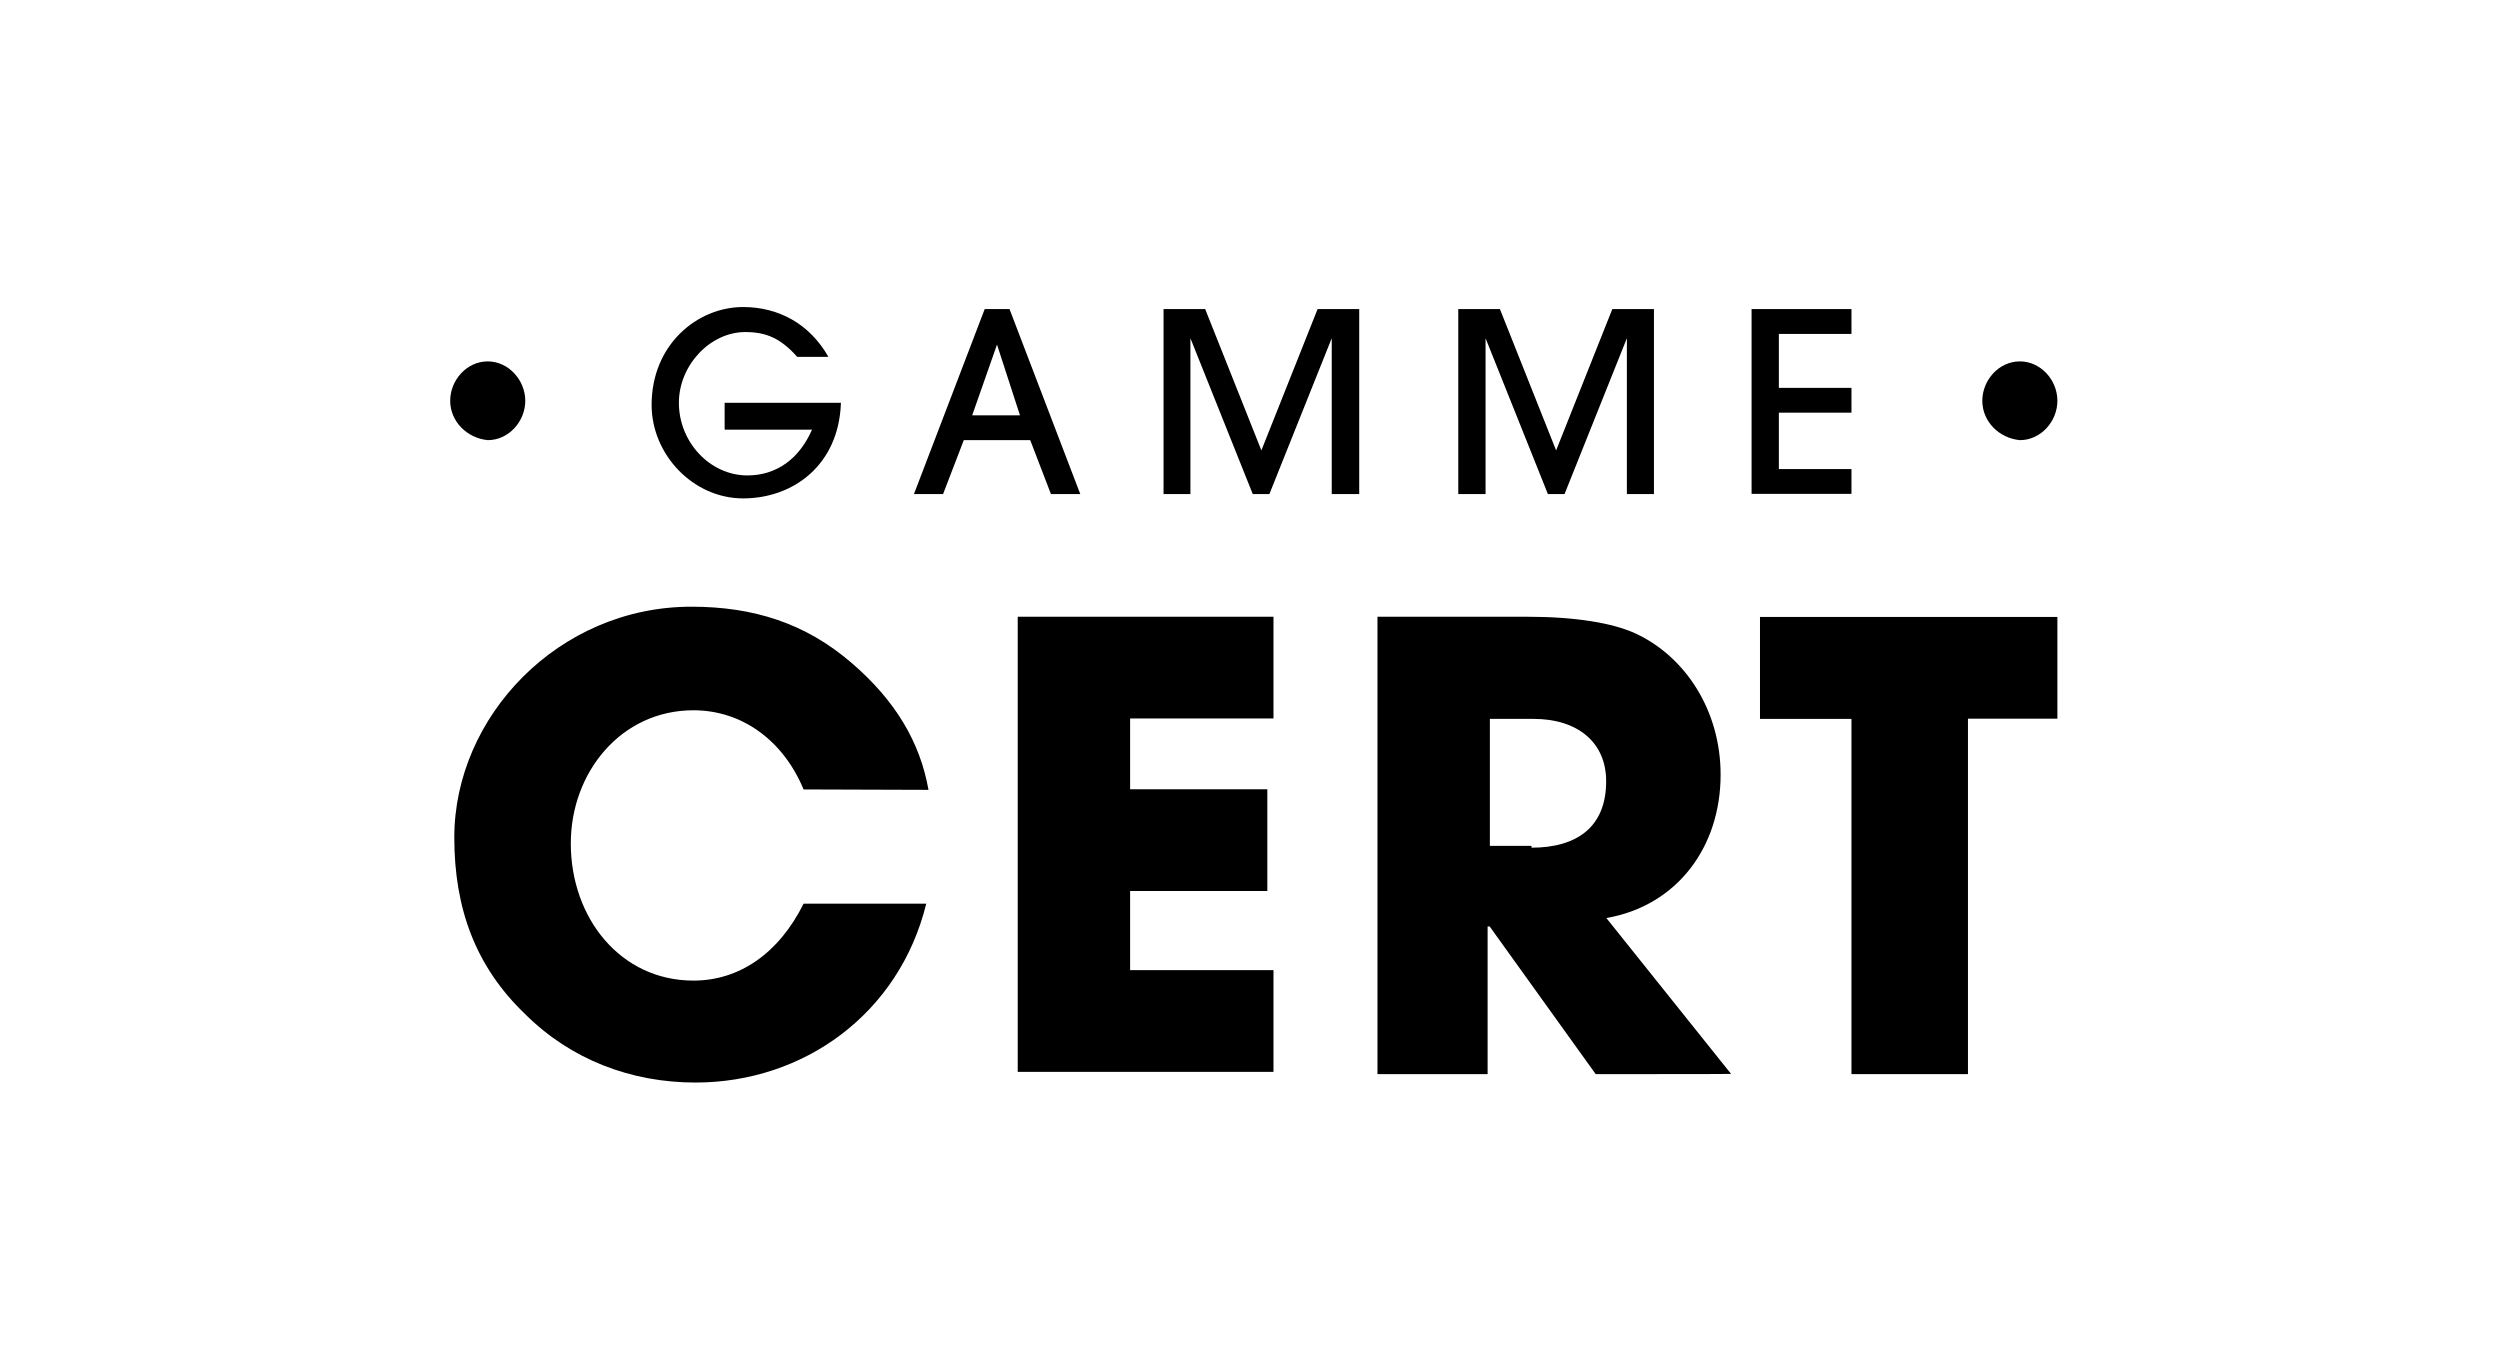
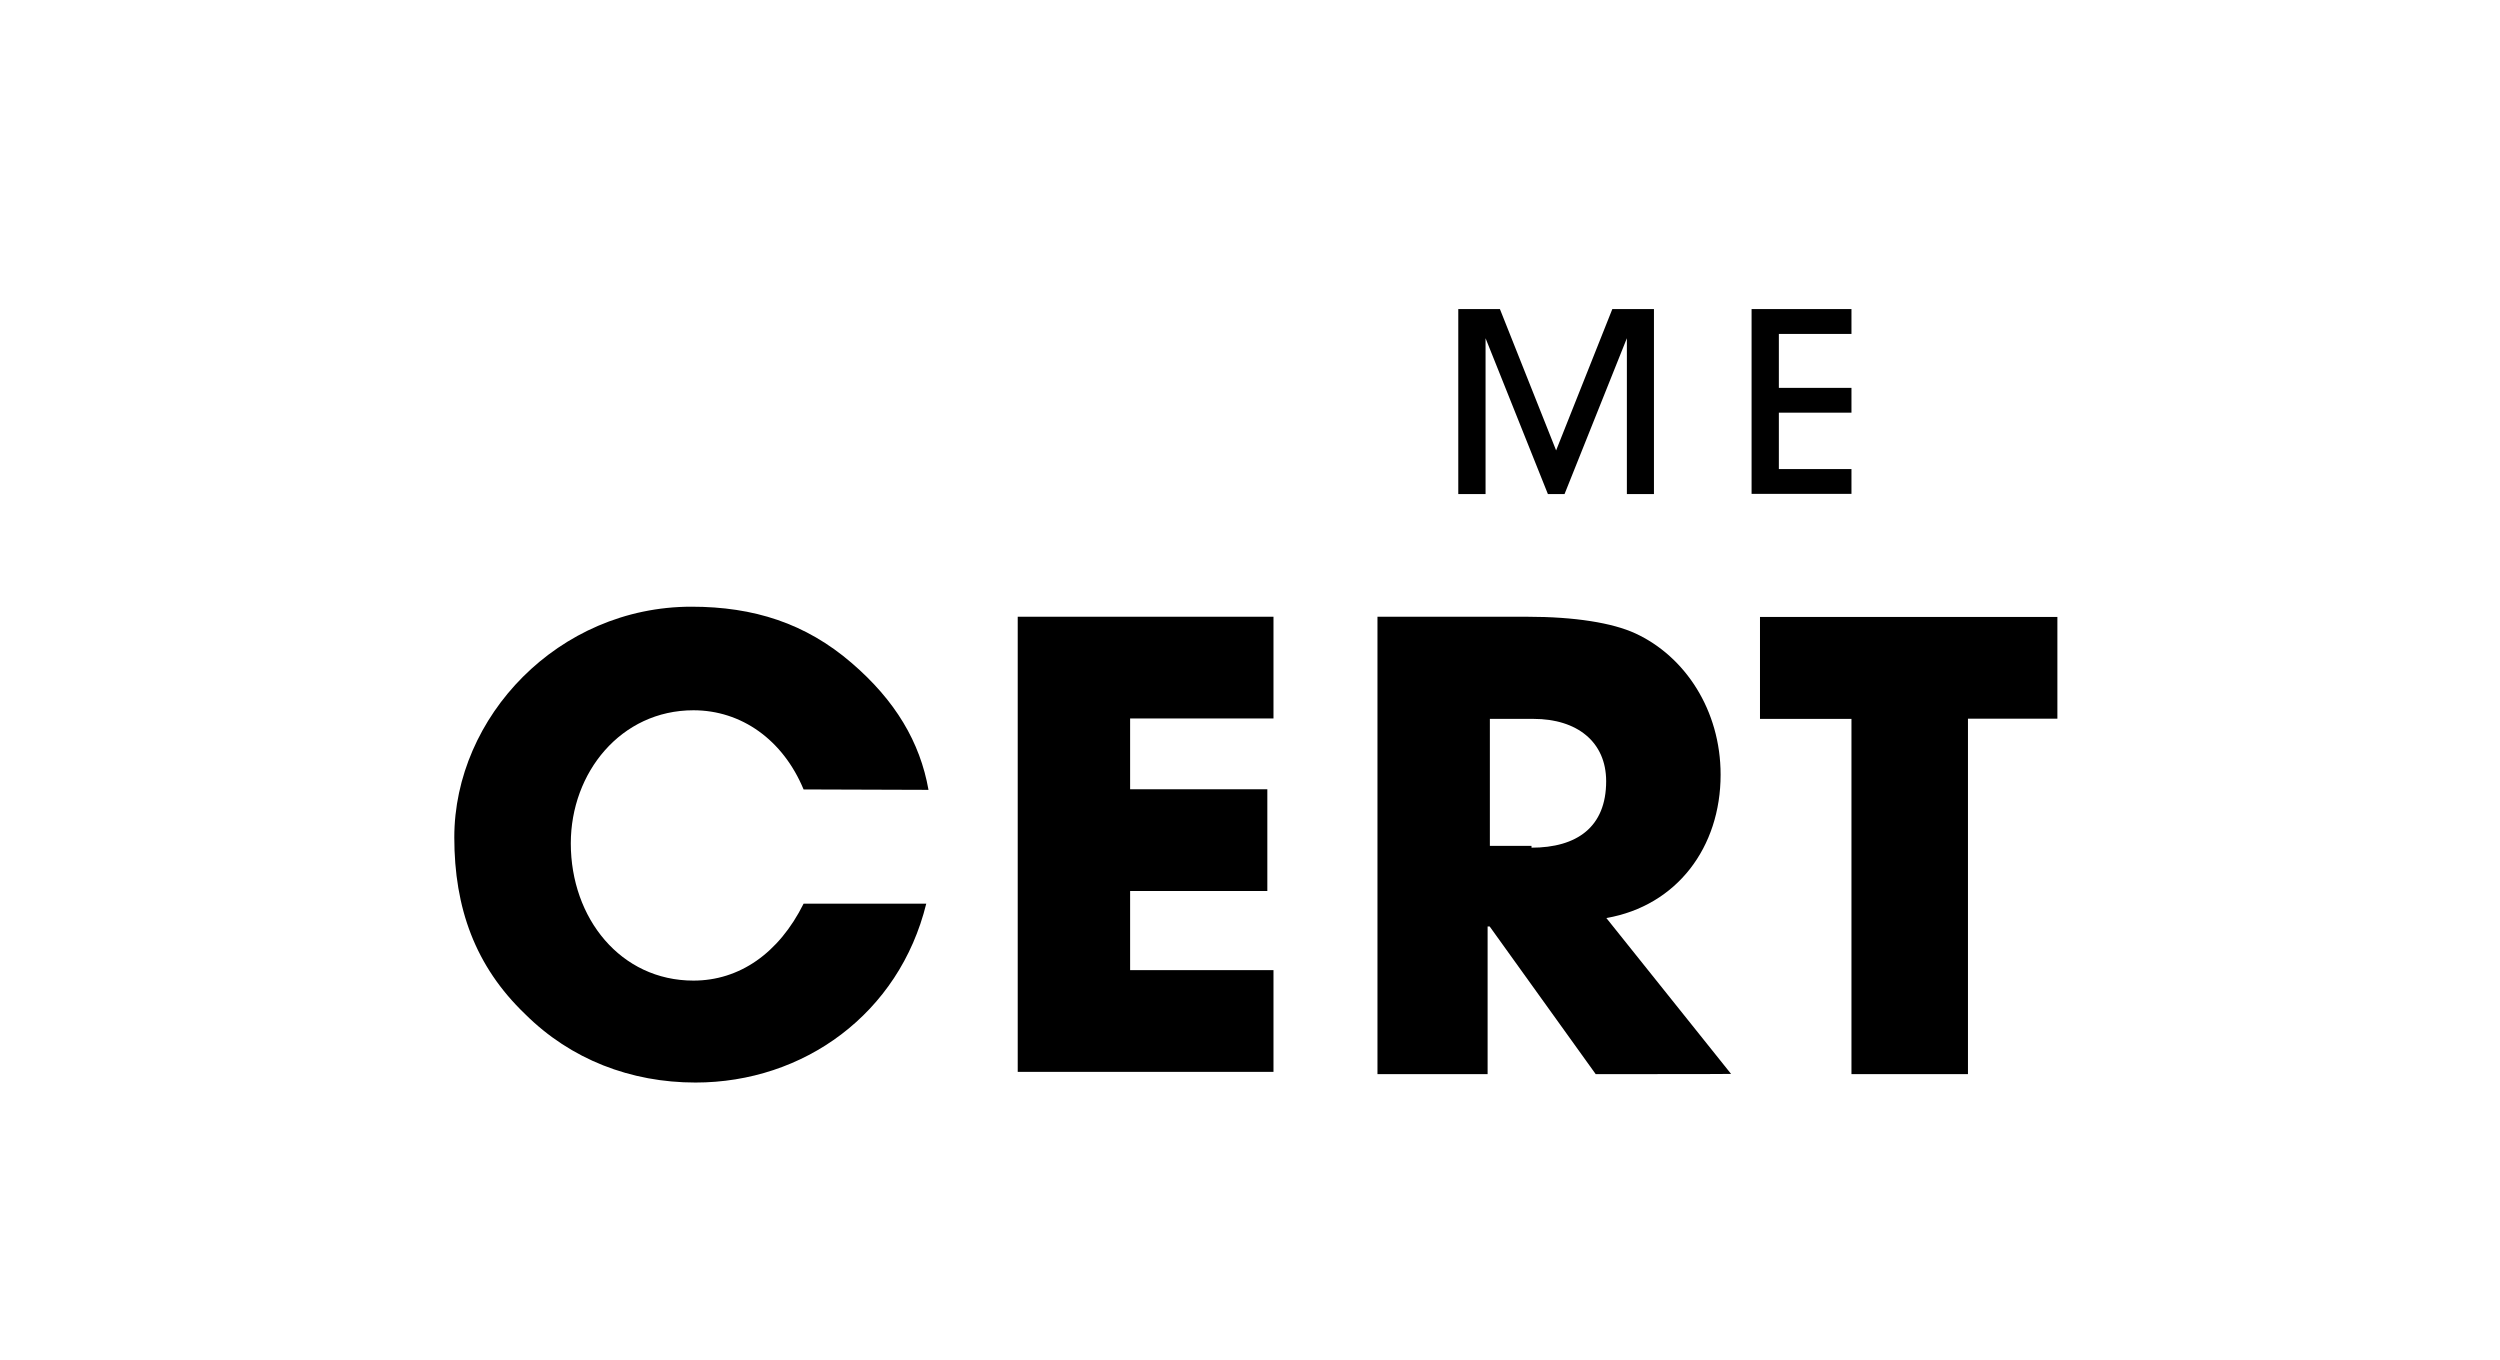
<svg xmlns="http://www.w3.org/2000/svg" version="1.1" id="Calque_1" x="0px" y="0px" viewBox="0 0 1218.9 663.3" style="enable-background:new 0 0 1218.9 663.3;" xml:space="preserve">
  <g>
    <g>
      <path d="M391.8,384.9c-10.1-24.3-30.4-38.6-53.7-38.6c-35.4,0-59.8,30.4-59.8,64.9c0,36.5,24.3,66.9,59.8,66.9    c22.3,0,41.6-13.2,53.7-37.5h59.8c-13.2,53.7-59.8,87.2-112.5,87.2c-31.5,0-60.8-11.2-83.1-33.4c-24.3-23.3-34.5-51.7-34.5-86.1    c0-58.8,50.7-112.5,115.6-112.5c30.4,0,55.7,8.1,78.1,27.4c21.3,18.3,33.4,38.6,37.5,61.9L391.8,384.9L391.8,384.9z" />
      <path d="M496.2,523.7v-223h124.7v49.6H551v34.5h66.9v49.6H551v38.6h69.9v49.6H496.2C496.2,522.7,496.2,523.7,496.2,523.7z" />
      <path d="M778,523.7l-51.7-72h-1v72h-53.7v-223h73c23.3,0,41.6,3,52.7,8.1c24.3,11.2,41.6,37.5,41.6,68.9    c0,35.4-21.3,63.9-55.7,69.9l60.8,76C843.9,523.7,778,523.7,778,523.7z M746.6,413.3c22.3,0,36.5-10.1,36.5-32.4    c0-19.2-14.2-30.4-35.4-30.4h-21.3v61.9h20.3V413.3z" />
      <path d="M902.7,523.7V350.5h-44.6v-49.7h145v49.6h-43.6v173.3L902.7,523.7L902.7,523.7z" />
    </g>
    <g>
-       <path d="M219.5,195.4c0-10.1,8.1-19.2,18.3-19.2c10.1,0,18.3,9.1,18.3,19.2c0,10.1-8.1,19.2-18.3,19.2    C227.7,213.6,219.5,205.5,219.5,195.4z" />
-       <path d="M353.3,208.5v-12.1H410c-1,30.4-23.3,46.6-47.7,46.6c-24.3,0-44.6-21.3-44.6-45.6c0-29.4,22.3-47.7,44.6-47.7    c17.2,0,32.4,8.1,41.6,24.3h-15.2c-8.1-9.1-15.2-12.1-25.3-12.1c-17.2,0-32.4,16.2-32.4,34.5c0,19.2,15.2,35.4,33.4,35.4    c14.2,0,25.3-8.1,31.5-22.3h-42.5C353.3,209.6,353.3,208.5,353.3,208.5z" />
-       <path d="M512.4,240.9l-10.1-26.3h-32.4l-10.1,26.3h-14.2l34.5-90.2h12.1l34.5,90.2H512.4z M486.1,168L486.1,168L474,202.5h23.3    L486.1,168z" />
-       <path d="M649.3,240.9v-76l0,0l-30.4,76h-8.1l-30.4-76l0,0v76h-13.1v-90.2h20.3l27.4,68.9l27.4-68.9h20.3v90.2H649.3z" />
      <path d="M793.2,240.9v-76l0,0l-30.4,76h-8.1l-30.4-76l0,0v76H711v-90.2h20.3l27.4,68.9l27.4-68.9h20.3v90.2    C806.4,240.9,793.2,240.9,793.2,240.9z" />
      <path d="M854,240.9v-90.2h48.7v12.1h-35.4v26.3h35.4v12.1h-35.4v27.5h35.4v12.1H854z" />
-       <path d="M966.5,195.4c0-10.1,8.1-19.2,18.3-19.2s18.3,9.1,18.3,19.2c0,10.1-8.1,19.2-18.3,19.2    C974.6,213.6,966.5,205.5,966.5,195.4z" />
    </g>
  </g>
</svg>